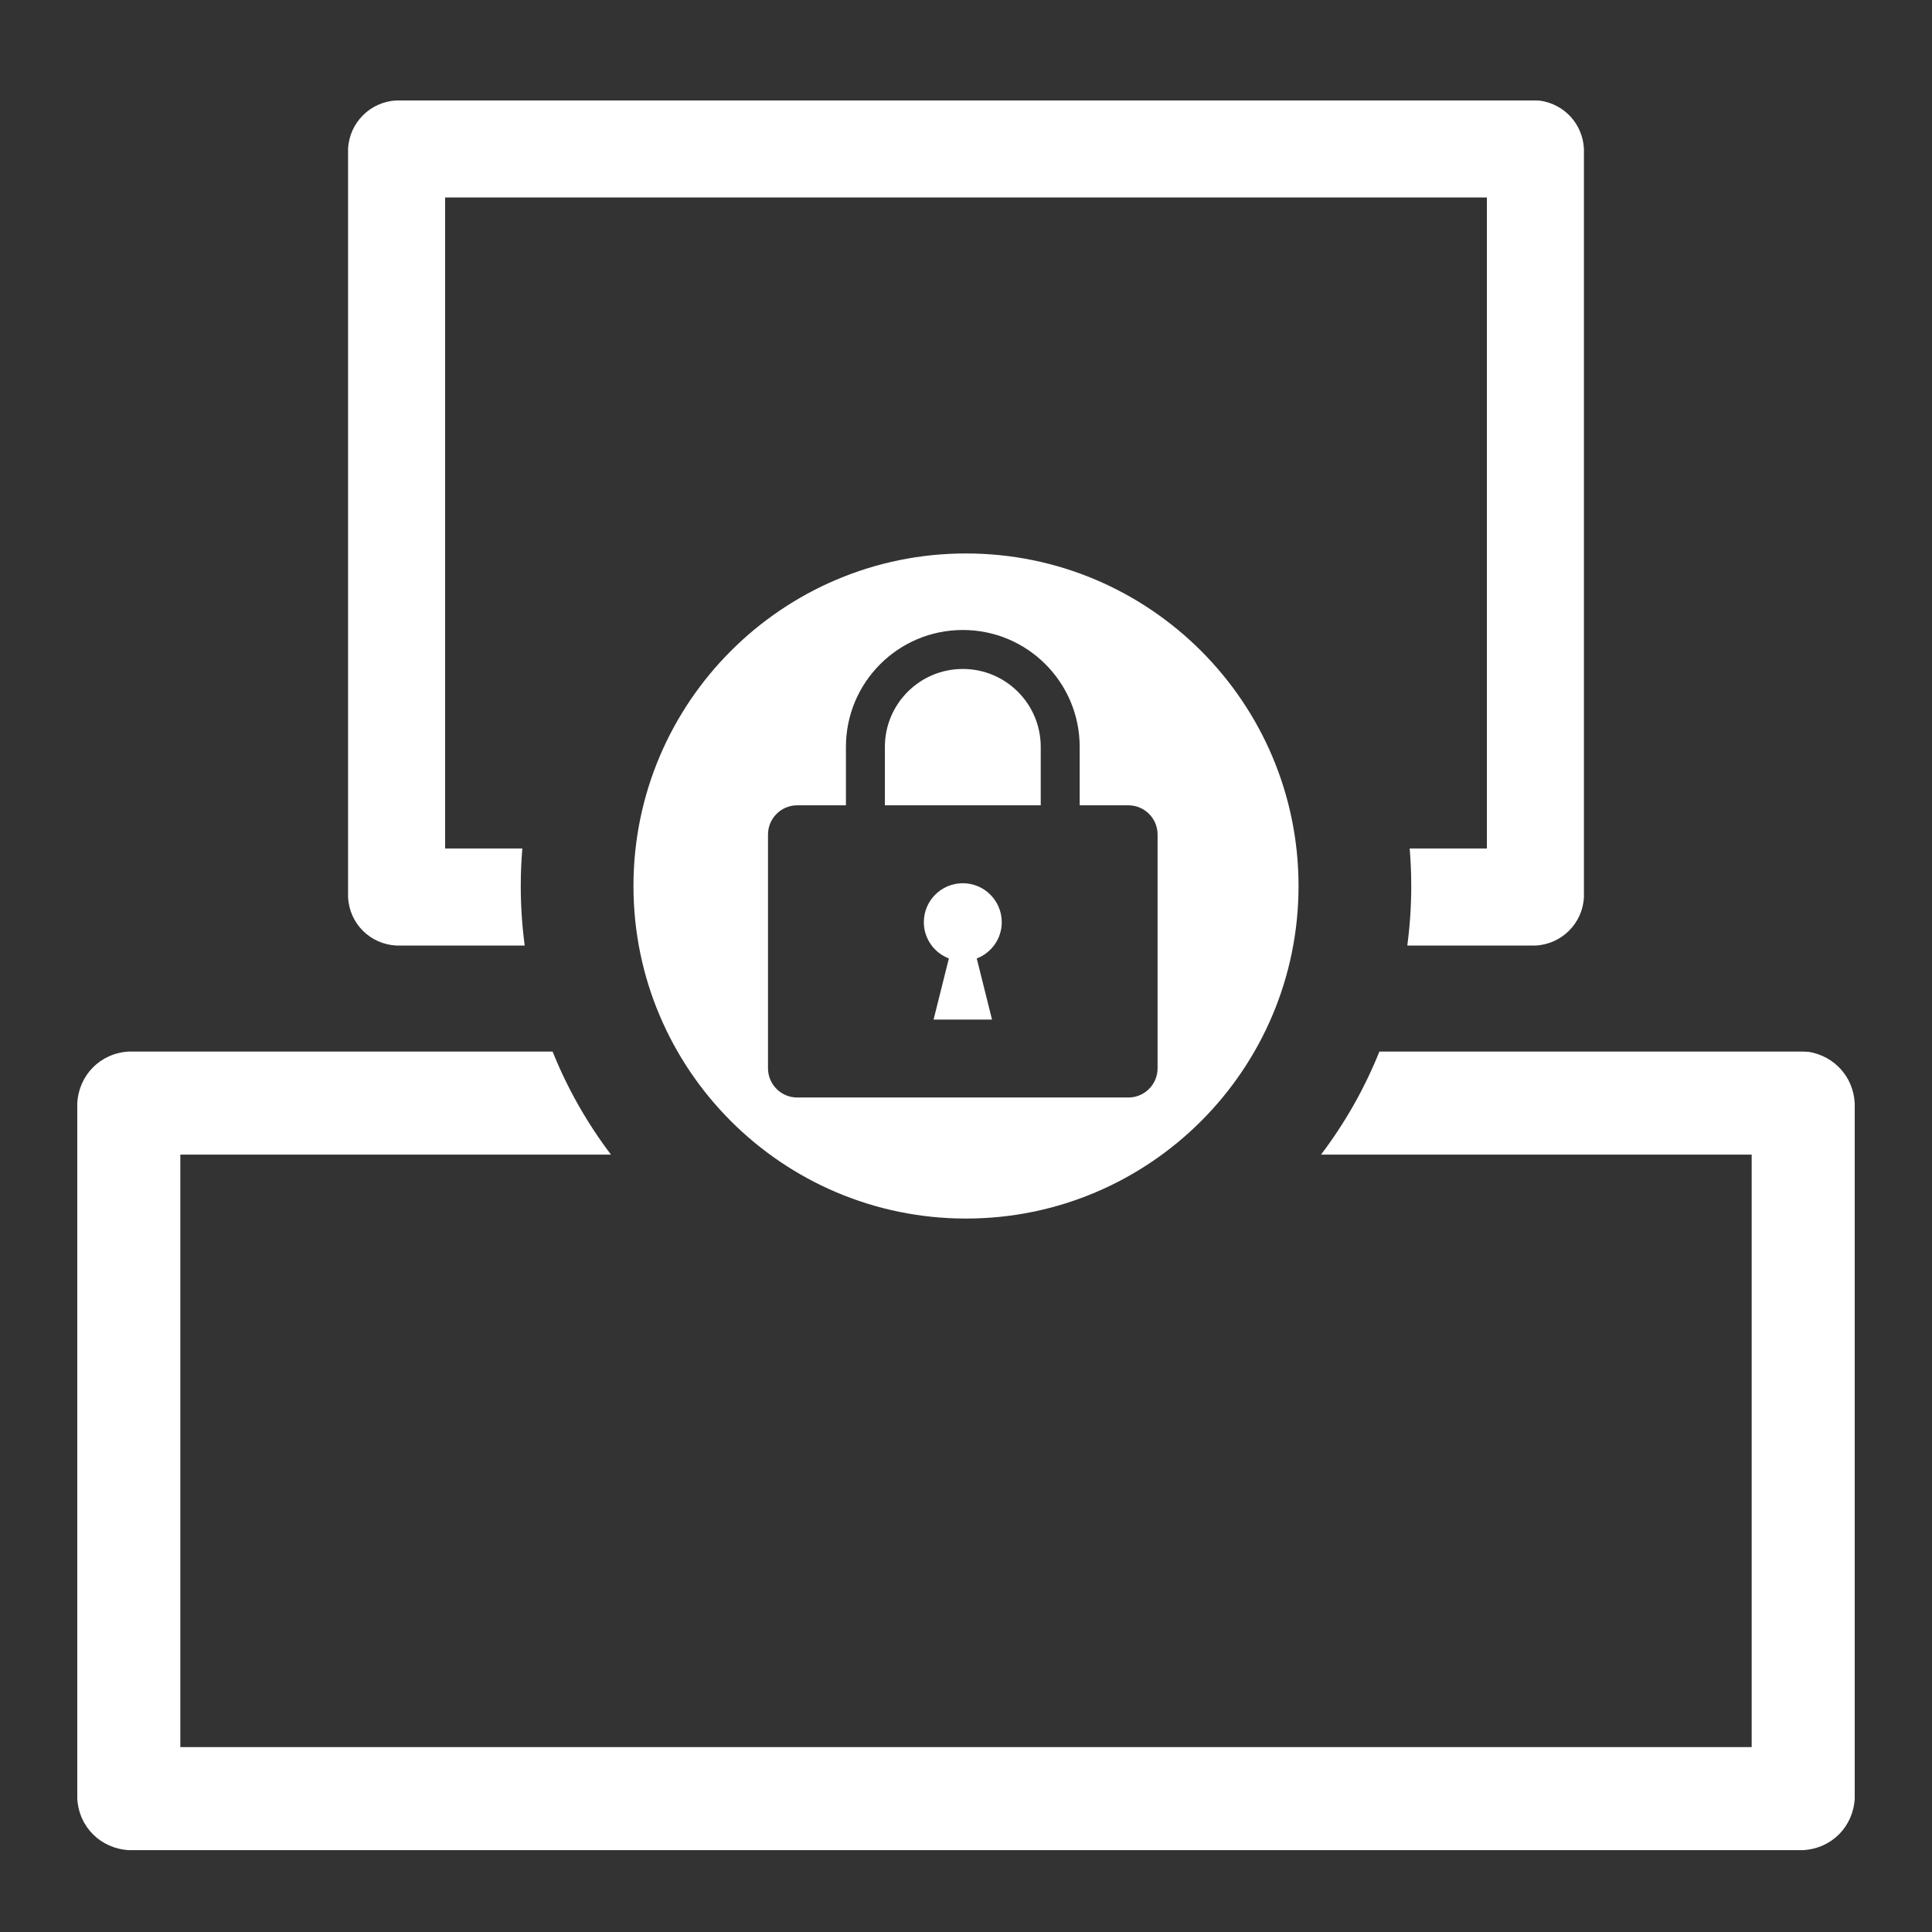
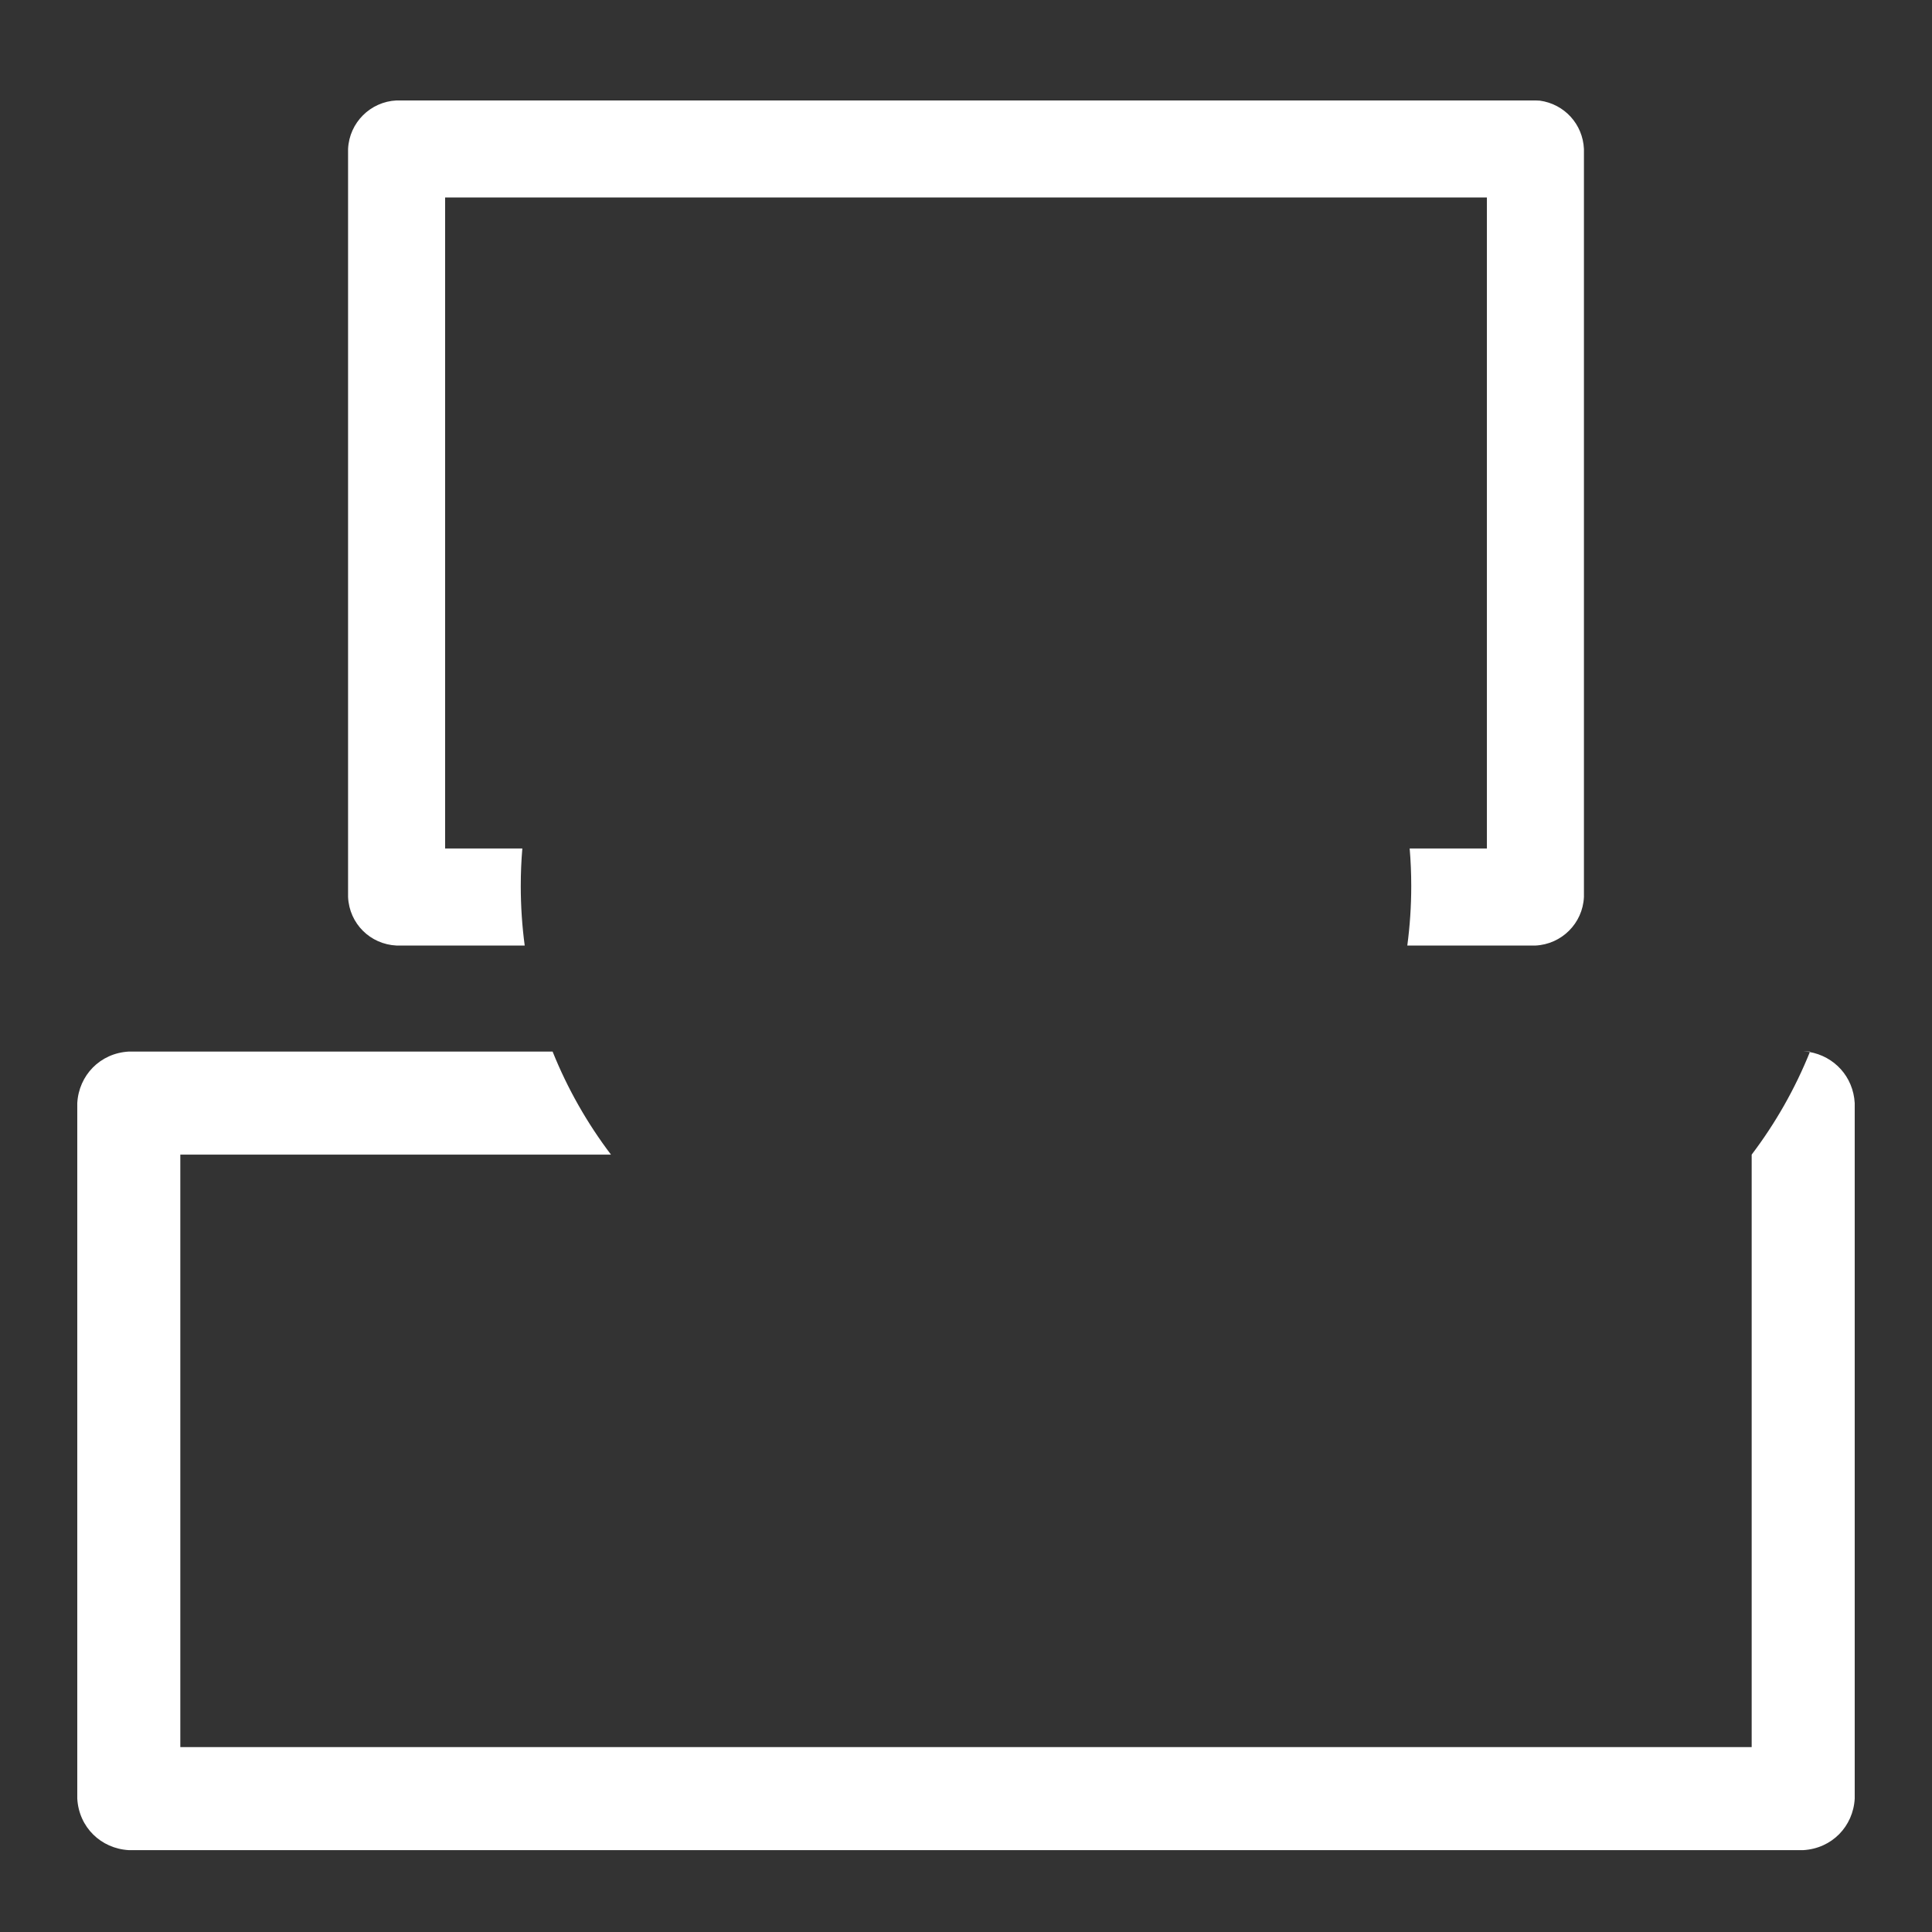
<svg xmlns="http://www.w3.org/2000/svg" width="100%" height="100%" viewBox="0 0 75 75" version="1.1" xml:space="preserve" style="fill-rule:evenodd;clip-rule:evenodd;stroke-linejoin:round;stroke-miterlimit:1.414;">
  <rect x="0" y="0" width="75" height="75" fill="#333333" stroke="none" />
  <g>
    <g>
-       <path d="M53.548,40.822l16.452,0c0.075,0.004 0.15,0.008 0.224,0.012c0.986,0.168 1.719,0.965 1.776,1.988l0,27c-0.06,1.079 -0.885,1.937 -2,2l-65,0c-1.079,-0.061 -1.937,-0.886 -2,-2l0,-27c0.061,-1.079 0.886,-1.938 2,-2l16.452,0c0.578,1.439 1.343,2.782 2.266,4l-16.718,0l0,23l61,0l0,-23l-16.718,0c0.923,-1.218 1.688,-2.561 2.266,-4Zm-33.179,-4.116l-4.973,0c-1.023,-0.048 -1.836,-0.849 -1.884,-1.884l0,-29.039c0.047,-1.023 0.867,-1.837 1.884,-1.884l44.208,0c0.058,0.003 0.116,0.005 0.174,0.008c0.949,0.132 1.666,0.91 1.71,1.876l0,29.039c-0.047,1.023 -0.867,1.836 -1.884,1.884l-4.973,0c0.101,-0.756 0.153,-1.528 0.153,-2.311c0,-0.491 -0.02,-0.977 -0.061,-1.457l2.998,0l0,-25.271l-40.442,0l0,25.271l2.998,0c-0.041,0.48 -0.061,0.966 -0.061,1.457c0,0.783 0.052,1.555 0.153,2.311Z" style="fill:#fff;fill-rule:nonzero;" />
-       <path d="M37.5,21.485c7.125,0 12.909,5.785 12.909,12.91c0,7.125 -5.784,12.909 -12.909,12.909c-7.125,0 -12.909,-5.784 -12.909,-12.909c0,-7.125 5.784,-12.91 12.909,-12.91Zm4.413,9.777l0,-2.268c0,-2.506 -2.031,-4.538 -4.537,-4.538c-2.506,0 -4.537,2.032 -4.537,4.538l0,2.268l-1.891,0c-0.626,0 -1.134,0.508 -1.134,1.135l0,9.073c0,0.627 0.508,1.135 1.134,1.135l12.855,0c0.627,0 1.134,-0.508 1.134,-1.135l0,-9.073c0,-0.627 -0.507,-1.135 -1.134,-1.135l-1.89,0Zm-5.672,8.318l2.269,0l-0.593,-2.373c0.567,-0.218 0.971,-0.764 0.971,-1.407c0,-0.836 -0.677,-1.513 -1.512,-1.513c-0.836,0 -1.513,0.677 -1.513,1.513c0,0.643 0.405,1.189 0.972,1.407l-0.594,2.373Zm4.16,-10.586c0,-1.671 -1.355,-3.025 -3.025,-3.025c-1.671,0 -3.025,1.354 -3.025,3.025l0,2.268l6.05,0l0,-2.268Z" style="fill:#fff;" />
+       <path d="M53.548,40.822l16.452,0c0.075,0.004 0.15,0.008 0.224,0.012c0.986,0.168 1.719,0.965 1.776,1.988l0,27c-0.06,1.079 -0.885,1.937 -2,2l-65,0c-1.079,-0.061 -1.937,-0.886 -2,-2l0,-27c0.061,-1.079 0.886,-1.938 2,-2l16.452,0c0.578,1.439 1.343,2.782 2.266,4l-16.718,0l0,23l61,0l0,-23c0.923,-1.218 1.688,-2.561 2.266,-4Zm-33.179,-4.116l-4.973,0c-1.023,-0.048 -1.836,-0.849 -1.884,-1.884l0,-29.039c0.047,-1.023 0.867,-1.837 1.884,-1.884l44.208,0c0.058,0.003 0.116,0.005 0.174,0.008c0.949,0.132 1.666,0.91 1.71,1.876l0,29.039c-0.047,1.023 -0.867,1.836 -1.884,1.884l-4.973,0c0.101,-0.756 0.153,-1.528 0.153,-2.311c0,-0.491 -0.02,-0.977 -0.061,-1.457l2.998,0l0,-25.271l-40.442,0l0,25.271l2.998,0c-0.041,0.48 -0.061,0.966 -0.061,1.457c0,0.783 0.052,1.555 0.153,2.311Z" style="fill:#fff;fill-rule:nonzero;" />
    </g>
  </g>
</svg>